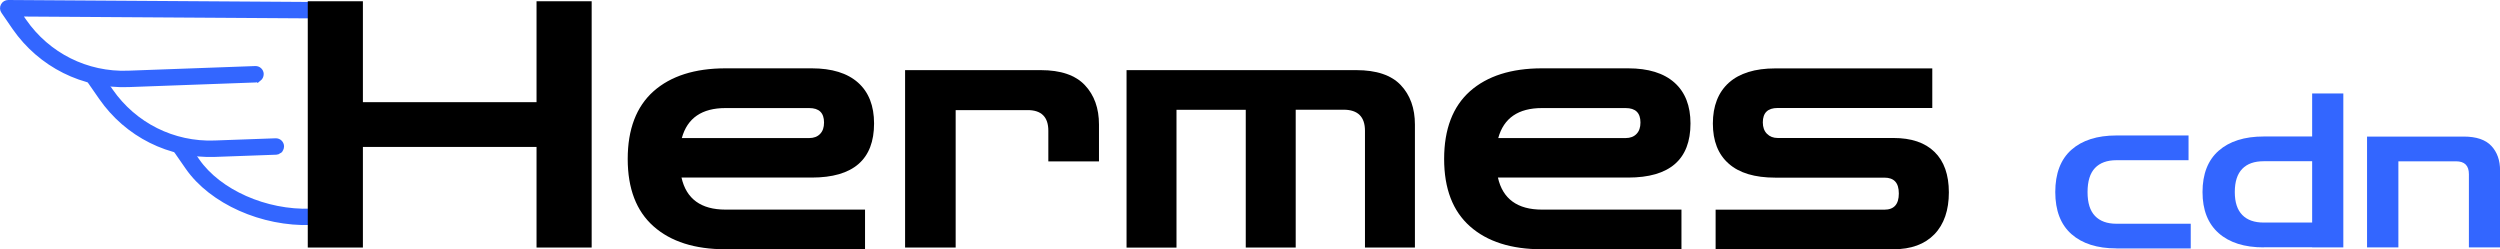
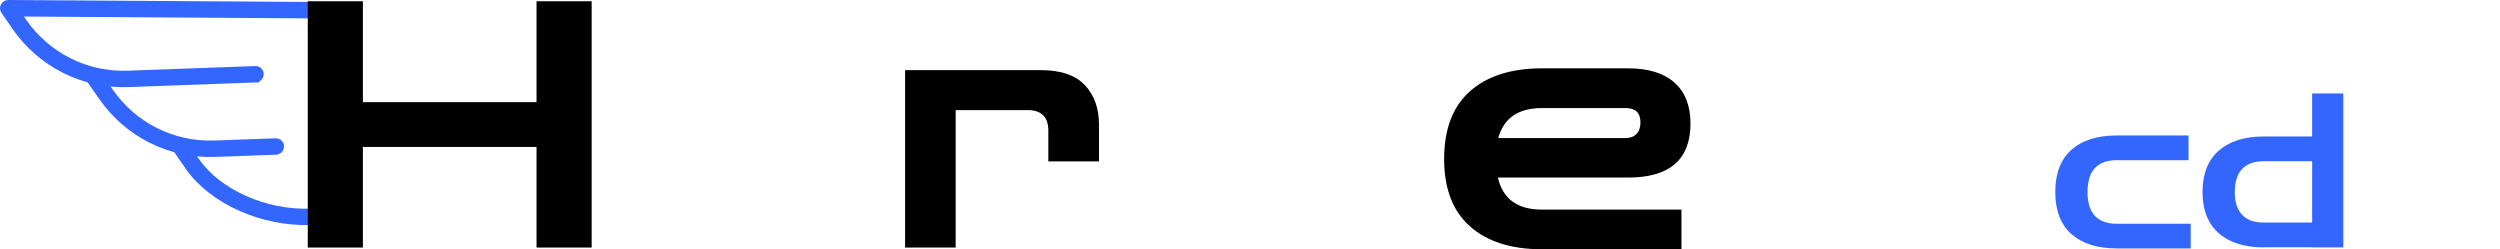
<svg xmlns="http://www.w3.org/2000/svg" id="Warstwa_2" viewBox="0 0 318.34 31.74">
  <defs>
    <style>.cls-1{stroke:#36f;stroke-miterlimit:10;}.cls-1,.cls-2{fill:#36f;}</style>
  </defs>
  <g id="Warstwa_1-2">
    <path class="cls-2" d="M269.5,31.63c-2.45,0-4.36-.61-5.73-1.82-1.37-1.21-2.06-3-2.06-5.36s.69-4.17,2.06-5.38,3.28-1.82,5.73-1.82h9.18v3.15h-9.18c-1.19,0-2.1.33-2.73.99-.63.66-.95,1.68-.95,3.07s.32,2.38.95,3.04c.63.66,1.54.99,2.73.99h9.46v3.15h-9.46Z" />
    <path class="cls-2" d="M288.25,31.5c-2.45,0-4.36-.6-5.73-1.81s-2.06-2.95-2.06-5.24.69-4.06,2.06-5.26,3.28-1.81,5.73-1.81h9.18v3.15h-9.18c-1.19,0-2.1.32-2.73.97-.63.65-.95,1.63-.95,2.95s.32,2.27.95,2.92c.63.65,1.54.97,2.73.97h9.46v3.15h-9.46ZM294.42,31.5V11.9h3.97v19.6h-3.97Z" />
-     <path class="cls-2" d="M301.41,31.5v-14.11h12.31c1.61,0,2.78.4,3.52,1.19.74.79,1.11,1.84,1.11,3.14v9.78h-3.97v-9.32c0-1.1-.55-1.64-1.64-1.64h-7.34v10.96h-3.97Z" />
    <path class="cls-1" d="M32.85,9.9c-.08.06-.18.09-.29.1l-16.2.59c-5.71.21-11.07-2.47-14.34-7.17L.6,1.35c-.12-.17-.13-.38-.03-.56.09-.18.28-.29.48-.29l43.2.28c.3,0,.54.25.54.55,0,.3-.25.54-.55.54L2.09,1.6l.83,1.2c3.05,4.39,8.06,6.9,13.4,6.7l16.2-.59c.3-.01.55.22.56.52,0,.19-.09.36-.23.47Z" />
    <path class="cls-1" d="M35.44,19.1c-.08.06-.18.09-.29.1l-7.77.28c-5.72.21-11.08-2.47-14.34-7.17l-1.43-2.06c-.17-.25-.11-.59.14-.76s.59-.11.76.14l1.43,2.06c3.05,4.39,8.06,6.9,13.4,6.7l7.77-.28c.3-.01.55.22.56.52,0,.19-.09.36-.23.47Z" />
    <path class="cls-1" d="M39.92,28.05c-.08.06-.18.09-.29.1-6.17.22-12.57-2.63-15.57-6.95l-1.43-2.06c-.17-.25-.11-.59.14-.76s.59-.11.76.14l1.43,2.06c2.8,4.03,8.82,6.7,14.63,6.49.3-.01.55.22.56.52,0,.19-.09.36-.23.47Z" />
    <path d="M39.19,31.52V.16h7.02v12.85h22.11V.16h7.02v31.36h-7.02v-12.81h-22.11v12.81h-7.02Z" />
-     <path d="M92.39,31.74c-3.92,0-6.97-.97-9.17-2.92-2.19-1.94-3.29-4.8-3.29-8.58s1.1-6.67,3.29-8.62c2.19-1.94,5.25-2.92,9.17-2.92h10.97c2.57,0,4.54.61,5.9,1.82,1.36,1.21,2.04,2.95,2.04,5.2,0,4.59-2.65,6.89-7.94,6.89h-16.58c.61,2.72,2.49,4.08,5.61,4.08h17.76v5.04h-17.76ZM92.39,13.76c-3.01,0-4.87,1.27-5.57,3.82h16.23c.58,0,1.05-.18,1.38-.53.34-.35.5-.83.5-1.45,0-1.23-.63-1.84-1.89-1.84h-10.66Z" />
    <path d="M115.25,31.52V8.93h17.28c2.54,0,4.41.64,5.61,1.91,1.2,1.27,1.8,2.95,1.8,5.02v4.69h-6.45v-3.9c0-1.75-.88-2.63-2.63-2.63h-9.17v17.5h-6.45Z" />
-     <path d="M143.45,31.52V8.93h29.26c2.57,0,4.46.64,5.66,1.91,1.2,1.27,1.8,2.95,1.8,5.02v15.66h-6.36v-14.87c0-1.78-.91-2.68-2.72-2.68h-6.1v17.55h-6.36V13.98h-8.82v17.55h-6.36Z" />
    <path d="M196.35,31.74c-3.92,0-6.97-.97-9.17-2.92-2.19-1.94-3.29-4.8-3.29-8.58s1.1-6.67,3.29-8.62c2.19-1.94,5.25-2.92,9.17-2.92h10.97c2.57,0,4.54.61,5.9,1.82,1.36,1.21,2.04,2.95,2.04,5.2,0,4.59-2.65,6.89-7.94,6.89h-16.58c.61,2.72,2.49,4.08,5.61,4.08h17.76v5.04h-17.76ZM196.35,13.76c-3.01,0-4.87,1.27-5.57,3.82h16.23c.58,0,1.05-.18,1.38-.53.34-.35.5-.83.5-1.45,0-1.23-.63-1.84-1.89-1.84h-10.66Z" />
-     <path d="M218.46,31.74v-5.04h21.49c1.23,0,1.84-.69,1.84-2.06s-.61-2.02-1.84-2.02h-13.9c-2.6,0-4.58-.59-5.92-1.78-1.35-1.18-2.02-2.89-2.02-5.11s.68-3.98,2.04-5.2c1.36-1.21,3.33-1.82,5.9-1.82h20v5.04h-19.69c-1.26,0-1.89.61-1.89,1.84,0,.61.18,1.1.53,1.45.35.35.8.53,1.36.53h14.74c2.28,0,4.03.59,5.24,1.78,1.21,1.18,1.82,2.9,1.82,5.15s-.61,4.06-1.84,5.33c-1.23,1.27-2.97,1.91-5.22,1.91h-22.63Z" />
  </g>
</svg>